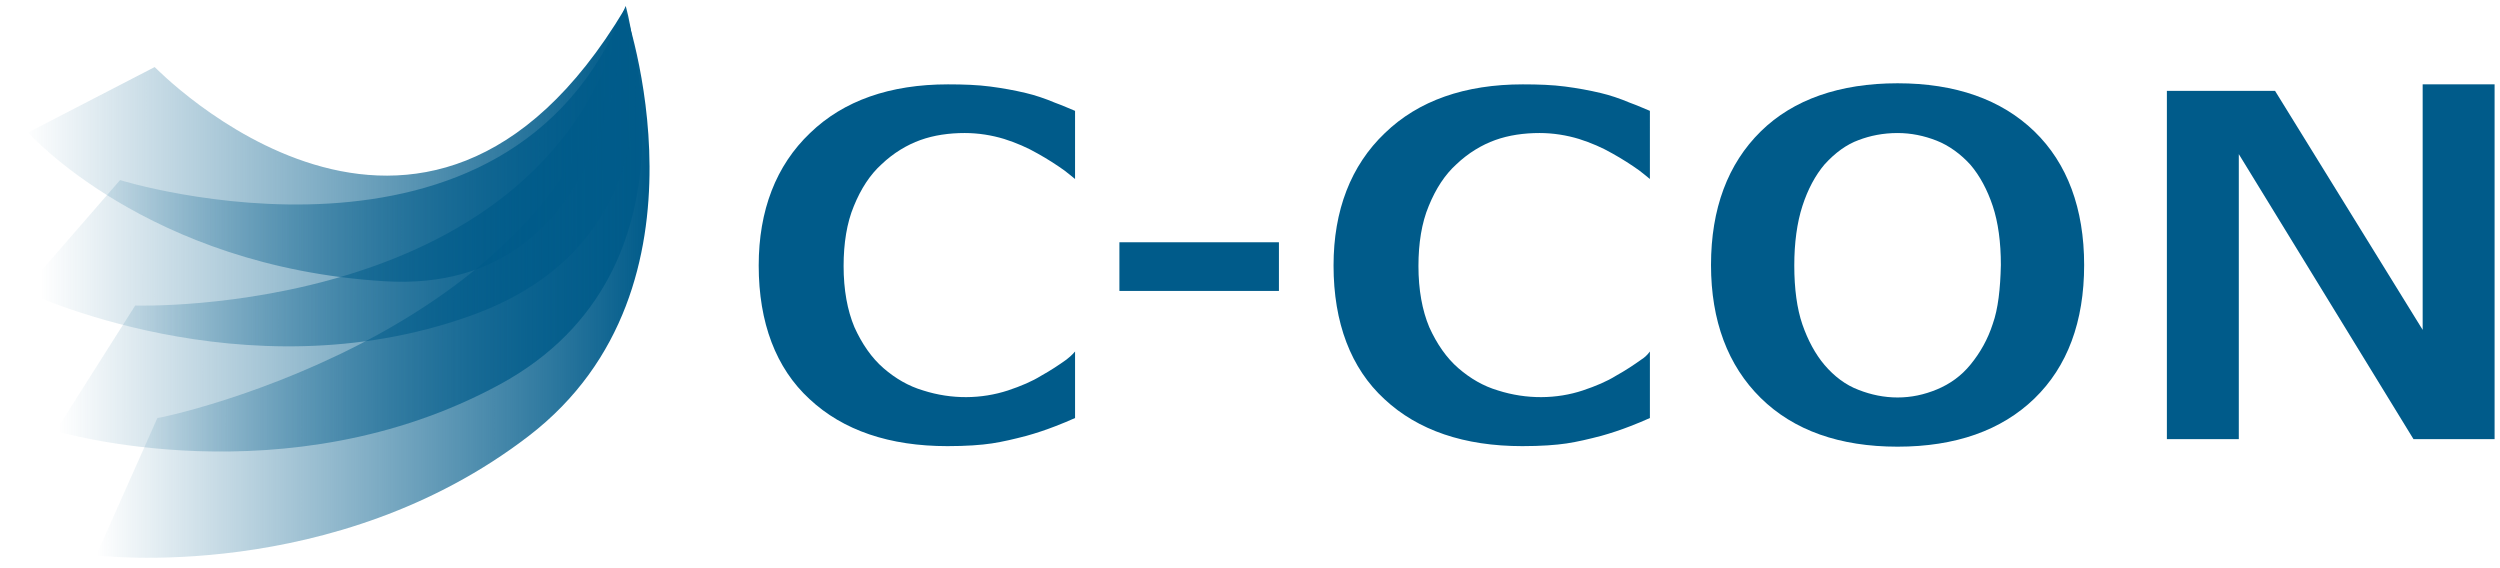
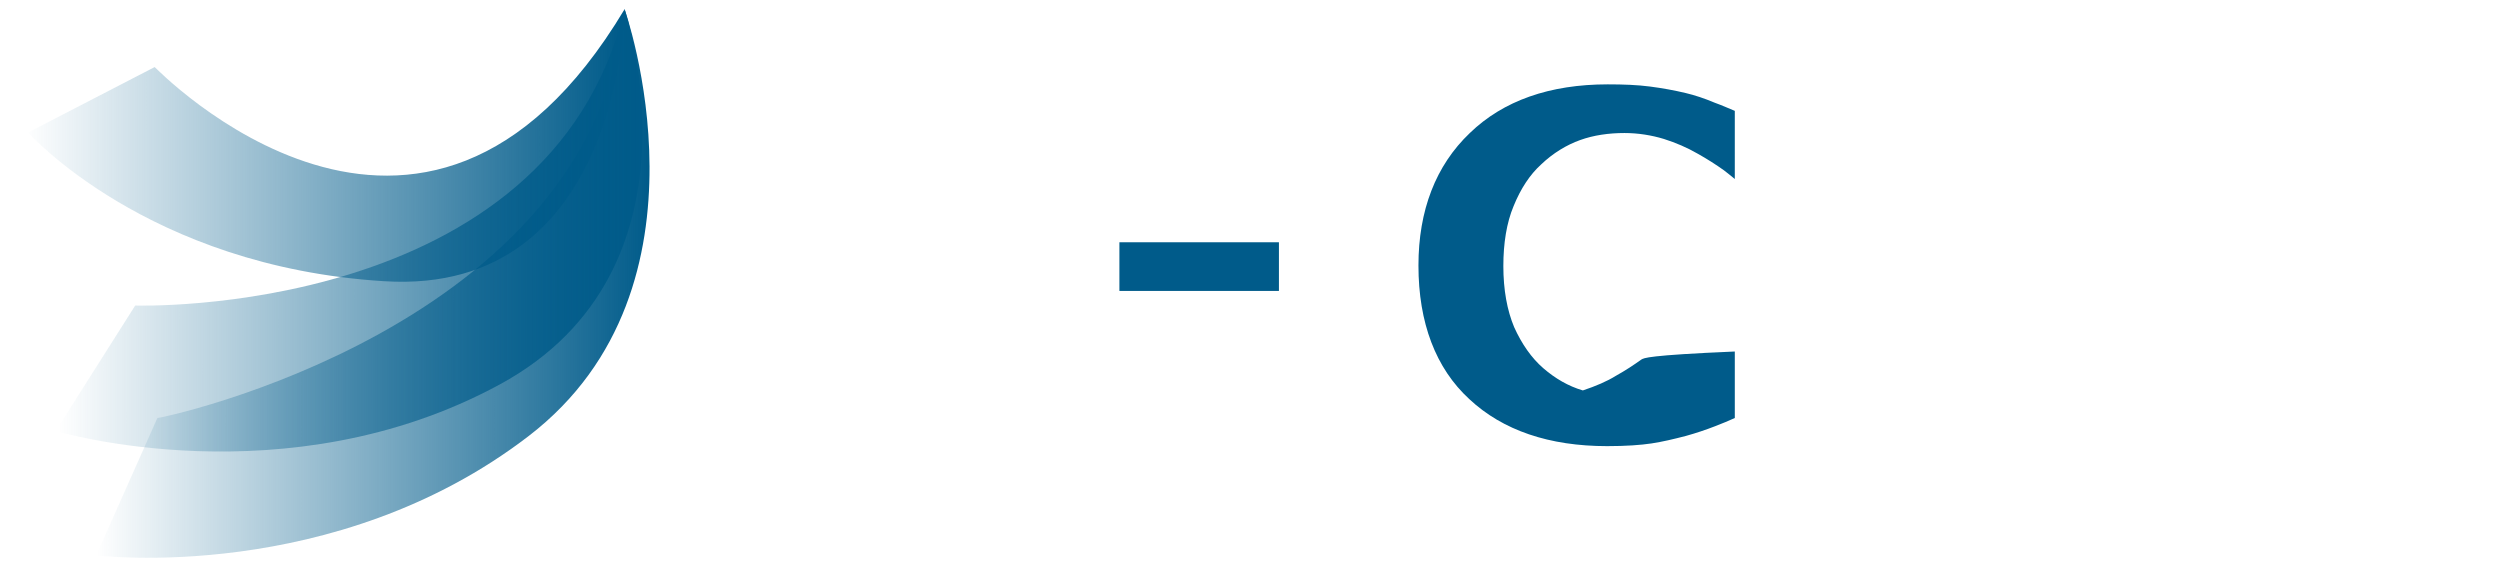
<svg xmlns="http://www.w3.org/2000/svg" version="1.1" id="Ebene_1" x="0px" y="0px" viewBox="0 0 462.3 105" style="enable-background:new 0 0 462.3 105;" xml:space="preserve">
  <style type="text/css">
	.st0{fill:url(#SVGID_1_);}
	.st1{fill:url(#SVGID_2_);}
	.st2{fill:url(#SVGID_3_);}
	.st3{fill:url(#SVGID_4_);}
	.st4{fill:#005B8A;}
</style>
  <g>
    <g>
      <linearGradient id="SVGID_1_" gradientUnits="userSpaceOnUse" x1="-6327.905" y1="-16589.856" x2="-6430.162" y2="-16589.856" gradientTransform="matrix(-1 0 0 1 -6310.033 16642.352)">
        <stop offset="0" style="stop-color:#005B8A;stop-opacity:0" />
        <stop offset="1" style="stop-color:#005B8A" />
      </linearGradient>
      <path class="st0" d="M115.5,1.7c0,0,18.2,51.3-17.7,78.9c-35.9,27.6-80,22.1-80,22.1l11.3-25.4C29.2,77.5,109.8,60.7,115.5,1.7z" />
      <linearGradient id="SVGID_2_" gradientUnits="userSpaceOnUse" x1="-6017.908" y1="3019.132" x2="-6125.196" y2="3035.81" gradientTransform="matrix(-0.988 -0.154 0.154 -0.988 -6399.777 2101.459)">
        <stop offset="0" style="stop-color:#005B8A;stop-opacity:0" />
        <stop offset="1" style="stop-color:#005B8A" />
      </linearGradient>
      <path class="st1" d="M115.5,1.7c0,0,16.2,48.1-23.1,69.4C53,92.5,10.3,79.7,10.3,79.7L25,56.5C25,56.5,101.6,59,115.5,1.7z" />
      <linearGradient id="SVGID_3_" gradientUnits="userSpaceOnUse" x1="-5655.89" y1="3433.914" x2="-5763.984" y2="3467.61" gradientTransform="matrix(-0.955 -0.298 0.298 -0.955 -6417.239 1627.786)">
        <stop offset="0" style="stop-color:#005B8A;stop-opacity:0" />
        <stop offset="1" style="stop-color:#005B8A" />
      </linearGradient>
-       <path class="st2" d="M115.7,1.1c0,0,12.8,42.7-29,57.4C45,73.3,4.4,53.8,4.4,53.8l17.8-20.5C22.1,33.3,94.2,55.6,115.7,1.1z" />
      <linearGradient id="SVGID_4_" gradientUnits="userSpaceOnUse" x1="-4540.761" y1="4189.104" x2="-4627.039" y2="4257.862" gradientTransform="matrix(-0.782 -0.623 0.623 -0.782 -6156.329 473.037)">
        <stop offset="0" style="stop-color:#005B8A;stop-opacity:0" />
        <stop offset="1" style="stop-color:#005B8A" />
      </linearGradient>
      <path class="st3" d="M115.5,1.7c0,0-0.6,53.1-44.5,50.3C27.2,49.3,5.2,24.5,5.2,24.5l23.4-12.1C28.6,12.3,78.2,64.1,115.5,1.7z" />
    </g>
    <g>
-       <path class="st4" d="M197.2,66.5c-1.4,1-2.9,2-4.7,3c-1.6,1-3.7,1.9-6.1,2.7c-4.9,1.6-10.4,1.7-15.7,0c-2.7-0.8-5.1-2.2-7.3-4.1    c-2.2-1.9-4-4.5-5.4-7.6c-1.3-3.1-2-6.9-2-11.3c0-4.2,0.6-8,1.9-11.1c1.3-3.2,3-5.8,5.1-7.7c2.2-2.1,4.7-3.6,7.2-4.5    c2.5-0.9,5.3-1.3,8.2-1.3c2.5,0,5,0.4,7.3,1.1c2.2,0.7,4.3,1.6,6.2,2.7c1.8,1,3.5,2.1,4.9,3.1c0.5,0.4,1.3,1,2,1.6V20.5    c-1-0.4-2.3-1-3.7-1.5c-1.9-0.8-3.7-1.4-5.4-1.8c-2.1-0.5-4.3-0.9-6.6-1.2c-2.3-0.3-4.9-0.4-7.8-0.4c-10.7,0-19.3,3-25.5,9    c-6.3,6-9.5,14.3-9.5,24.5c0,10.6,3.2,19,9.4,24.7c6.2,5.8,14.8,8.7,25.5,8.7c3.5,0,6.2-0.2,8.2-0.5c2-0.3,4.1-0.8,6.4-1.4    c1.8-0.5,3.6-1.1,5.4-1.8c1.3-0.5,2.5-1,3.6-1.5V65C198.2,65.7,197.6,66.2,197.2,66.5z" />
-       <path class="st4" d="M303.5,66.5c-1.4,1-2.9,2-4.7,3c-1.6,1-3.7,1.9-6.1,2.7c-4.8,1.6-10.4,1.7-15.7,0c-2.7-0.8-5.1-2.2-7.3-4.1    c-2.2-1.9-4-4.5-5.4-7.6c-1.3-3.1-2-6.9-2-11.3c0-4.2,0.6-8,1.9-11.1c1.3-3.2,3-5.8,5.1-7.7c2.2-2.1,4.7-3.6,7.2-4.5    c2.5-0.9,5.3-1.3,8.2-1.3c2.5,0,5,0.4,7.3,1.1c2.2,0.7,4.3,1.6,6.2,2.7c1.8,1,3.5,2.1,4.9,3.1c0.5,0.4,1.3,1,2,1.6V20.5    c-1-0.4-2.3-1-3.7-1.5c-1.9-0.8-3.7-1.4-5.4-1.8c-2.1-0.5-4.3-0.9-6.6-1.2c-2.3-0.3-4.9-0.4-7.8-0.4c-10.7,0-19.3,3-25.5,9    c-6.3,6-9.5,14.3-9.5,24.5c0,10.6,3.2,19,9.4,24.7c6.2,5.8,14.8,8.7,25.5,8.7c3.5,0,6.2-0.2,8.2-0.5c2-0.3,4.1-0.8,6.4-1.4    c1.8-0.5,3.6-1.1,5.4-1.8c1.3-0.5,2.5-1,3.6-1.5V65C304.6,65.7,304,66.2,303.5,66.5z" />
+       <path class="st4" d="M303.5,66.5c-1.4,1-2.9,2-4.7,3c-1.6,1-3.7,1.9-6.1,2.7c-2.7-0.8-5.1-2.2-7.3-4.1    c-2.2-1.9-4-4.5-5.4-7.6c-1.3-3.1-2-6.9-2-11.3c0-4.2,0.6-8,1.9-11.1c1.3-3.2,3-5.8,5.1-7.7c2.2-2.1,4.7-3.6,7.2-4.5    c2.5-0.9,5.3-1.3,8.2-1.3c2.5,0,5,0.4,7.3,1.1c2.2,0.7,4.3,1.6,6.2,2.7c1.8,1,3.5,2.1,4.9,3.1c0.5,0.4,1.3,1,2,1.6V20.5    c-1-0.4-2.3-1-3.7-1.5c-1.9-0.8-3.7-1.4-5.4-1.8c-2.1-0.5-4.3-0.9-6.6-1.2c-2.3-0.3-4.9-0.4-7.8-0.4c-10.7,0-19.3,3-25.5,9    c-6.3,6-9.5,14.3-9.5,24.5c0,10.6,3.2,19,9.4,24.7c6.2,5.8,14.8,8.7,25.5,8.7c3.5,0,6.2-0.2,8.2-0.5c2-0.3,4.1-0.8,6.4-1.4    c1.8-0.5,3.6-1.1,5.4-1.8c1.3-0.5,2.5-1,3.6-1.5V65C304.6,65.7,304,66.2,303.5,66.5z" />
      <rect x="207" y="44.8" class="st4" width="29.5" height="9" />
-       <path class="st4" d="M376.2,24.3c-6.1-5.9-14.6-8.9-25.3-8.9c-10.7,0-19.3,3-25.3,8.9c-6.1,6-9.2,14.3-9.2,24.7    c0,10.3,3.1,18.6,9.2,24.6c6.1,6,14.6,9,25.3,9c10.7,0,19.2-3,25.3-8.9c6.1-5.9,9.2-14.2,9.2-24.7    C385.4,38.6,382.3,30.2,376.2,24.3z M368.5,59.9c-0.9,2.8-2.3,5.3-4.1,7.5c-1.7,2.1-3.8,3.6-6.2,4.6c-2.4,1-4.8,1.5-7.3,1.5    c-2.5,0-4.9-0.5-7.2-1.4c-2.4-0.9-4.5-2.5-6.3-4.6c-1.7-2-3.1-4.6-4.1-7.5c-1-2.9-1.5-6.6-1.5-10.9c0-4.2,0.5-7.9,1.5-11    c1-3.1,2.4-5.7,4.1-7.7c2-2.2,4.1-3.7,6.3-4.5c2.1-0.8,4.5-1.3,7.2-1.3c2.5,0,4.9,0.5,7.2,1.4c2.3,0.9,4.5,2.5,6.3,4.5    c1.7,2,3.1,4.6,4.1,7.6c1,3,1.5,6.7,1.5,10.9C369.9,53.4,369.5,57.1,368.5,59.9z" />
-       <polygon class="st4" points="400.7,16.8 400.7,81.2 414,81.2 414,28.5 446.3,81.2 461.3,81.2 461.3,15.6 448,15.6 448,61     420.7,16.8   " />
    </g>
  </g>
</svg>